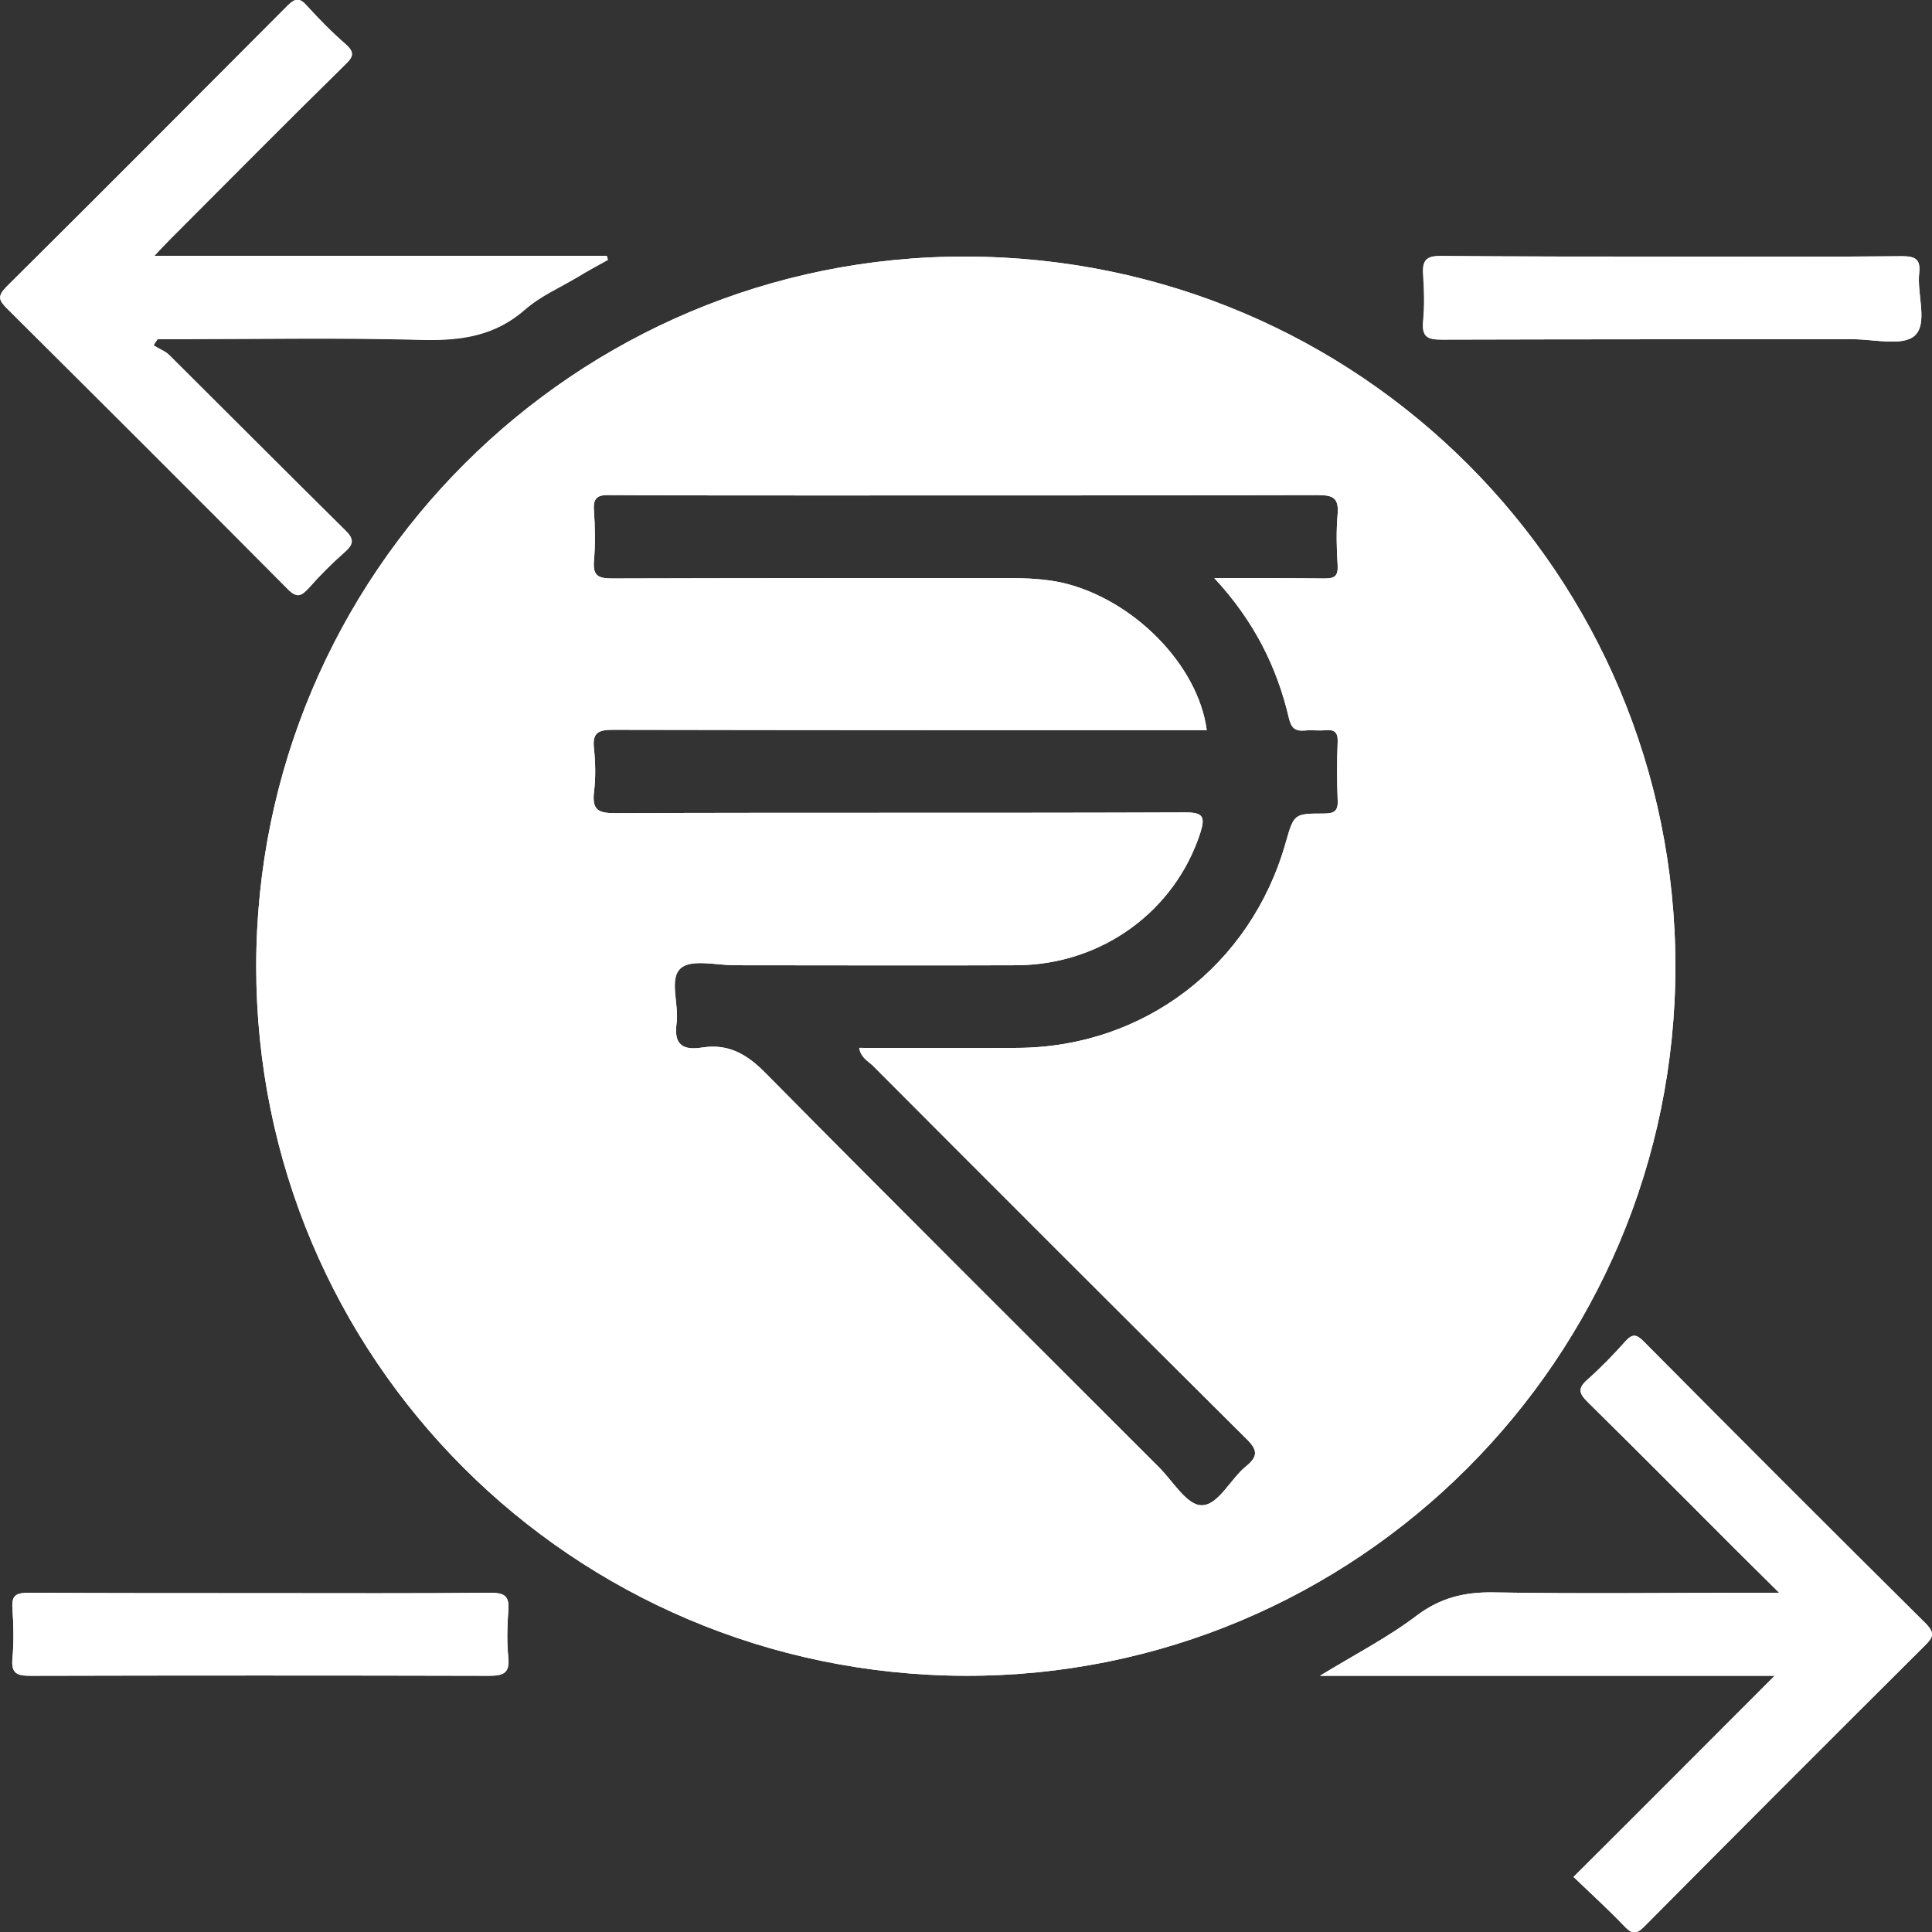
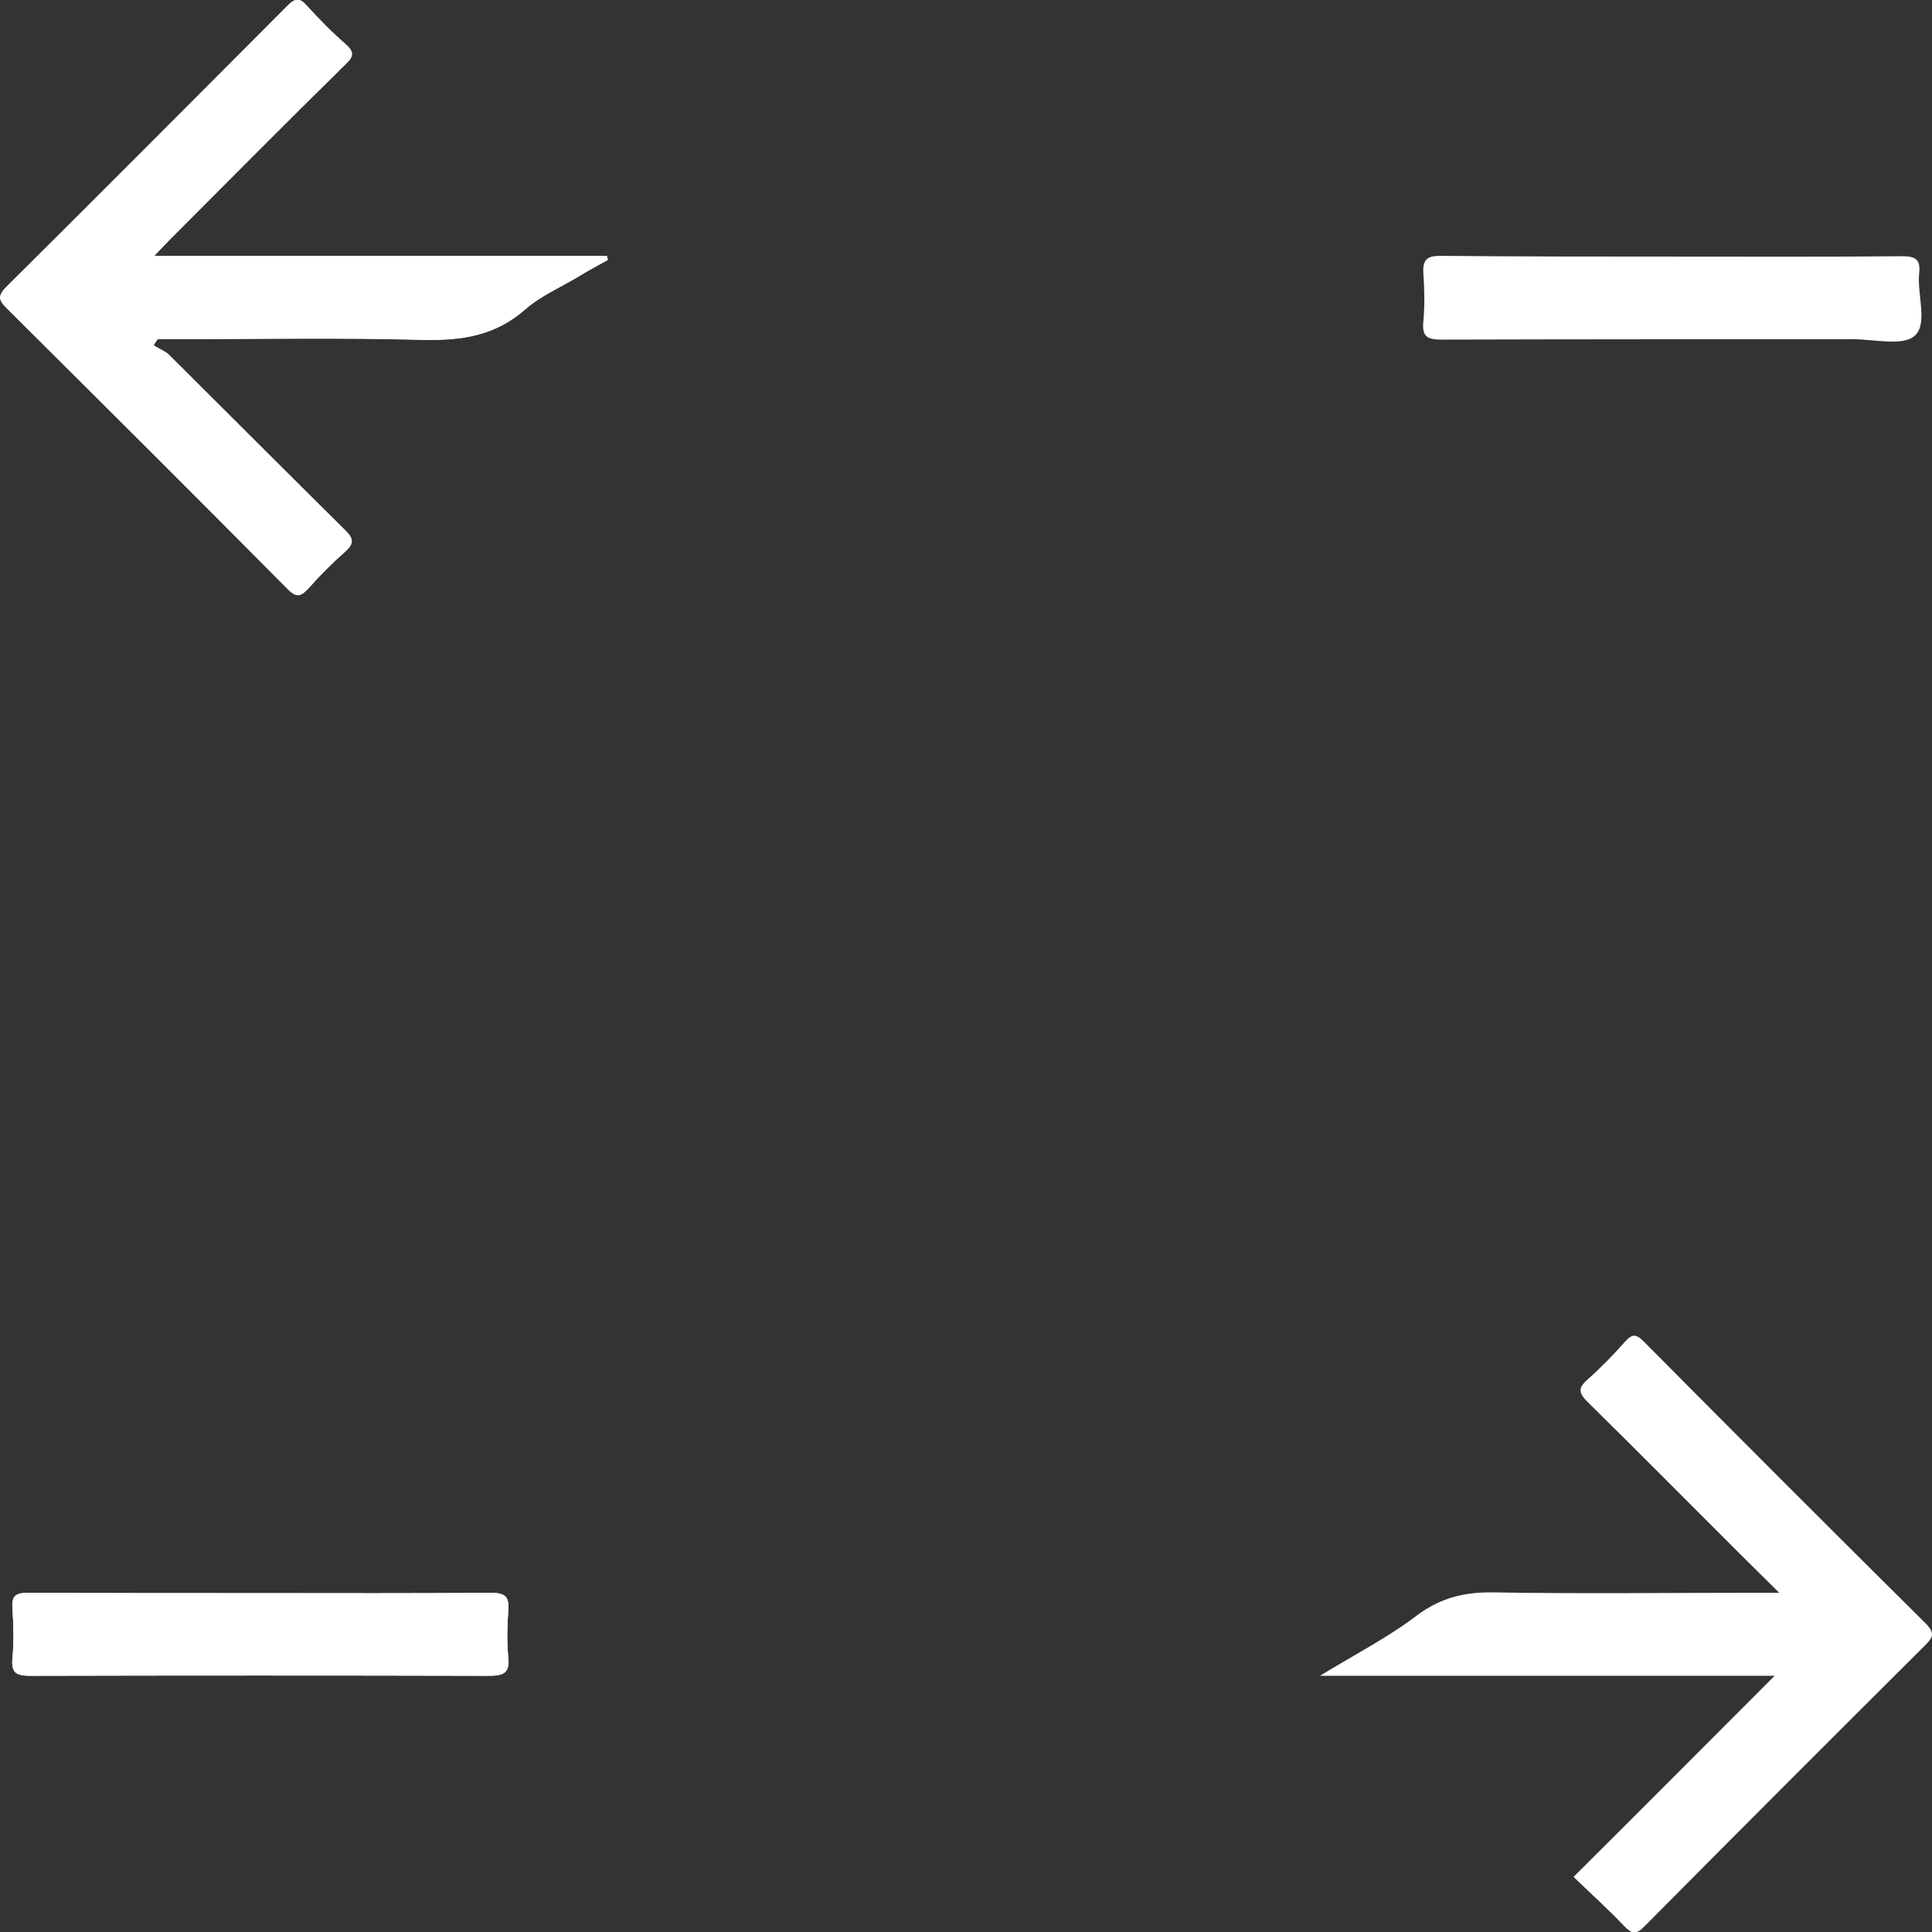
<svg xmlns="http://www.w3.org/2000/svg" version="1.1" id="Layer_1" x="0px" y="0px" width="512px" height="512px" viewBox="0 0 512 512" style="enable-background:new 0 0 512 512;" xml:space="preserve">
  <rect x="0" y="0" width="512" height="512" fill="#333333" stroke="none" />
  <style type="text/css">
	.st0{fill:#FFFFFF;}
</style>
  <g>
    <path class="st0" d="M134.7,439.2c0.4,4.3-1.4,4.9-5.2,4.9c-40.4-0.1-80.9-0.1-121.3,0c-3.6,0-5.3-0.5-4.9-4.6   c0.4-4.4,0.3-8.8,0-13.3c-0.3-3.6,1.2-4.1,4.4-4.1c20.5,0.1,40.9,0.1,61.4,0.1c20.3,0,40.6,0.1,60.9-0.1c4,0,5,1.1,4.7,4.8   C134.4,431,134.3,435.1,134.7,439.2z" />
    <path class="st0" d="M1.8,81.7c-2.1-2.1-2.5-3.2-0.2-5.6c25-24.8,49.8-49.7,74.6-74.6c2.1-2.1,3.3-2.1,5.2,0.1   c3.2,3.5,6.6,7,10.2,10.1c2.6,2.3,1.9,3.5-0.2,5.5C75.8,32.5,60.4,48.1,45,63.5c-1.1,1.1-2.3,2.4-4.1,4.3h119.9   c0.1,0.3,0.2,0.7,0.3,1c-2.7,1.5-5.5,3-8.1,4.6c-4.7,2.8-9.8,5-13.9,8.6c-7.9,6.9-16.7,8.2-26.8,8c-21.8-0.6-43.7-0.2-65.6-0.2   h-4.9c-0.4,0.5-0.8,1.1-1.1,1.7c1.4,0.9,3.1,1.5,4.2,2.6c15.5,15.4,30.9,30.9,46.5,46.3c2.5,2.4,2.4,3.7-0.1,5.9   c-3.3,2.9-6.5,6.1-9.4,9.4c-2.1,2.3-3.3,2.8-5.8,0.2C51.4,131.1,26.6,106.4,1.8,81.7z" />
-     <path class="st0" d="M256.2,68C152.4,67.6,67.9,152.1,67.9,256.1c0,103.8,83.7,187.6,187.8,188C359.5,444.4,444,360,444,256   C443.9,152.1,360.3,68.3,256.2,68z M354.5,136.1c-0.4,4.6-0.3,9.2,0,13.8c0.1,2.8-0.8,3.4-3.5,3.4c-9.4-0.1-18.7-0.1-29.2-0.1   c10.5,11.3,16.6,23.5,19.8,37.2c0.6,2.4,1.5,3.4,4.1,3.2c1.9-0.2,3.8,0.1,5.6-0.1c2.4-0.2,3.3,0.6,3.2,3.1   c-0.2,5.1-0.2,10.3,0,15.4c0.2,3.1-1.1,3.6-3.8,3.6c-7.8,0-7.8,0.1-10,7.8c-9.2,32.4-37.4,54.1-71,54.3c-13.9,0.1-27.9,0-42,0   c0.4,2.5,2.2,3.4,3.5,4.6c32.9,33,65.9,66,99,98.9c3.1,3,3.3,4.7,0,7.4c-4.2,3.4-7.4,10.5-11.9,10.3c-3.9-0.1-7.6-6.6-11.4-10.3   c-34.7-34.7-69.4-69.2-103.9-104.1c-4.9-5-9.8-8-16.9-6.9c-5,0.8-7.6-0.6-6.8-6.4c0.7-5-2.1-11.8,1.1-14.6   c2.8-2.5,9.4-0.8,14.4-0.8c24.9,0,49.9,0.1,74.8,0c22.5-0.2,41.8-14.4,48.5-35.1c1.3-4.2,0.8-5.4-3.9-5.4   c-50.4,0.2-100.8,0-151.2,0.2c-4.4,0-6.1-0.8-5.6-5.5c0.5-3.9,0.4-7.9,0-11.7c-0.5-4.3,1.4-4.9,5.1-4.9   c50.5,0.1,101.1,0.1,151.7,0.1h5.6c-2.3-17.4-19.6-34.8-38.4-39.1c-4.7-1-9.5-1.2-14.2-1.2c-35,0-70.1,0-105,0.1   c-3.8,0-5.1-0.8-4.8-4.7c0.4-4.4,0.3-8.9,0-13.3c-0.3-3.6,1.2-4.2,4.3-4.1c18.3,0.1,36.5,0.1,54.8,0.1c44.2,0,88.5,0,132.7-0.1   C353.2,131.2,354.8,131.9,354.5,136.1z" />
    <path class="st0" d="M377.2,85.2c0.4-4.2,0.3-8.5,0-12.8c-0.2-3.6,1-4.6,4.5-4.6C402.4,68,423,68,443.7,68   c20.1,0,40.2,0.1,60.4-0.1c3.6,0,4.9,0.9,4.5,4.5c-0.6,5.7,2.4,13.4-1.2,16.6c-3.2,2.8-10.7,0.9-16.3,0.9c-36.3,0-72.6,0-109,0.1   C378.3,90,376.8,89.3,377.2,85.2z" />
    <path class="st0" d="M510.3,435.9c-24.9,24.8-49.8,49.7-74.6,74.7c-2.1,2.1-3.2,2-5.2-0.1c-4.1-4.3-8.5-8.3-13.5-13.1   c18-17.9,35.4-35.4,53.3-53.3H349.8c9.5-5.8,18.1-10.2,25.7-16c6.3-4.7,12.6-6.2,20.2-6.1c23.2,0.4,46.5,0.1,69.7,0.1h6.1   c-4.2-4.2-7.6-7.5-10.9-10.8c-13.3-13.3-26.5-26.6-39.9-39.8c-2.3-2.3-2.6-3.6,0-5.9c3.6-3.2,6.9-6.6,10.1-10.2   c1.9-2.1,3-1.7,4.8,0.1c24.9,25.1,49.9,50.1,75,75C512.7,432.8,512.3,433.9,510.3,435.9z" />
-     <path class="st0" d="M256.2,68C152.4,67.6,67.9,152.1,67.9,256.1c0,103.8,83.7,187.6,187.8,188C359.5,444.4,444,360,444,256   C443.9,152.1,360.3,68.3,256.2,68z M354.5,136.1c-0.4,4.6-0.3,9.2,0,13.8c0.1,2.8-0.8,3.4-3.5,3.4c-9.4-0.1-18.7-0.1-29.2-0.1   c10.5,11.3,16.6,23.5,19.8,37.2c0.6,2.4,1.5,3.4,4.1,3.2c1.9-0.2,3.8,0.1,5.6-0.1c2.4-0.2,3.3,0.6,3.2,3.1   c-0.2,5.1-0.2,10.3,0,15.4c0.2,3.1-1.1,3.6-3.8,3.6c-7.8,0-7.8,0.1-10,7.8c-9.2,32.4-37.4,54.1-71,54.3c-13.9,0.1-27.9,0-42,0   c0.4,2.5,2.2,3.4,3.5,4.6c32.9,33,65.9,66,99,98.9c3.1,3,3.3,4.7,0,7.4c-4.2,3.4-7.4,10.5-11.9,10.3c-3.9-0.1-7.6-6.6-11.4-10.3   c-34.7-34.7-69.4-69.2-103.9-104.1c-4.9-5-9.8-8-16.9-6.9c-5,0.8-7.6-0.6-6.8-6.4c0.7-5-2.1-11.8,1.1-14.6   c2.8-2.5,9.4-0.8,14.4-0.8c24.9,0,49.9,0.1,74.8,0c22.5-0.2,41.8-14.4,48.5-35.1c1.3-4.2,0.8-5.4-3.9-5.4   c-50.4,0.2-100.8,0-151.2,0.2c-4.4,0-6.1-0.8-5.6-5.5c0.5-3.9,0.4-7.9,0-11.7c-0.5-4.3,1.4-4.9,5.1-4.9   c50.5,0.1,101.1,0.1,151.7,0.1h5.6c-2.3-17.4-19.6-34.8-38.4-39.1c-4.7-1-9.5-1.2-14.2-1.2c-35,0-70.1,0-105,0.1   c-3.8,0-5.1-0.8-4.8-4.7c0.4-4.4,0.3-8.9,0-13.3c-0.3-3.6,1.2-4.2,4.3-4.1c18.3,0.1,36.5,0.1,54.8,0.1c44.2,0,88.5,0,132.7-0.1   C353.2,131.2,354.8,131.9,354.5,136.1z" />
    <path class="st0" d="M161.1,68.9c-2.7,1.5-5.5,3-8.1,4.6c-4.7,2.8-9.8,5-13.9,8.6c-7.9,6.9-16.7,8.2-26.8,8   c-21.8-0.6-43.7-0.2-65.6-0.2h-4.9c-0.4,0.5-0.8,1.1-1.1,1.7c1.4,0.9,3.1,1.5,4.2,2.6c15.5,15.4,30.9,30.9,46.5,46.3   c2.5,2.4,2.4,3.7-0.1,5.9c-3.3,2.9-6.5,6.1-9.4,9.4c-2.1,2.3-3.3,2.8-5.8,0.2c-24.7-24.9-49.4-49.6-74.3-74.3   c-2.1-2.1-2.5-3.2-0.2-5.6c25-24.8,49.8-49.7,74.6-74.6c2.1-2.1,3.3-2.1,5.2,0.1c3.2,3.5,6.6,7,10.2,10.1c2.6,2.3,1.9,3.5-0.2,5.5   C75.8,32.5,60.4,48.1,45,63.5c-1.1,1.1-2.3,2.4-4.1,4.3h119.9C160.9,68.2,161,68.5,161.1,68.9z" />
-     <path class="st0" d="M510.3,435.9c-24.9,24.8-49.8,49.7-74.6,74.7c-2.1,2.1-3.2,2-5.2-0.1c-4.1-4.3-8.5-8.3-13.5-13.1   c18-17.9,35.4-35.4,53.3-53.3H349.8c9.5-5.8,18.1-10.2,25.7-16c6.3-4.7,12.6-6.2,20.2-6.1c23.2,0.4,46.5,0.1,69.7,0.1h6.1   c-4.2-4.2-7.6-7.5-10.9-10.8c-13.3-13.3-26.5-26.6-39.9-39.8c-2.3-2.3-2.6-3.6,0-5.9c3.6-3.2,6.9-6.6,10.1-10.2   c1.9-2.1,3-1.7,4.8,0.1c24.9,25.1,49.9,50.1,75,75C512.7,432.8,512.3,433.9,510.3,435.9z" />
-     <path class="st0" d="M507.3,89c-3.2,2.8-10.7,0.9-16.3,0.9c-36.3,0-72.6,0-109,0.1c-3.7,0-5.2-0.7-4.9-4.7c0.4-4.2,0.3-8.5,0-12.8   c-0.2-3.6,1-4.6,4.5-4.6C402.4,68,423,68,443.7,68c20.1,0,40.2,0.1,60.4-0.1c3.6,0,4.9,0.9,4.5,4.5C508,78.1,511,85.8,507.3,89z" />
    <path class="st0" d="M129.5,444.1c-40.4-0.1-80.9-0.1-121.3,0c-3.6,0-5.3-0.5-4.9-4.6c0.4-4.4,0.3-8.8,0-13.3   c-0.3-3.6,1.2-4.1,4.4-4.1c20.5,0.1,40.9,0.1,61.4,0.1c20.3,0,40.6,0.1,60.9-0.1c4,0,5,1.1,4.7,4.8c-0.3,4.1-0.4,8.2,0,12.3   C135.2,443.5,133.3,444.1,129.5,444.1z" />
  </g>
</svg>